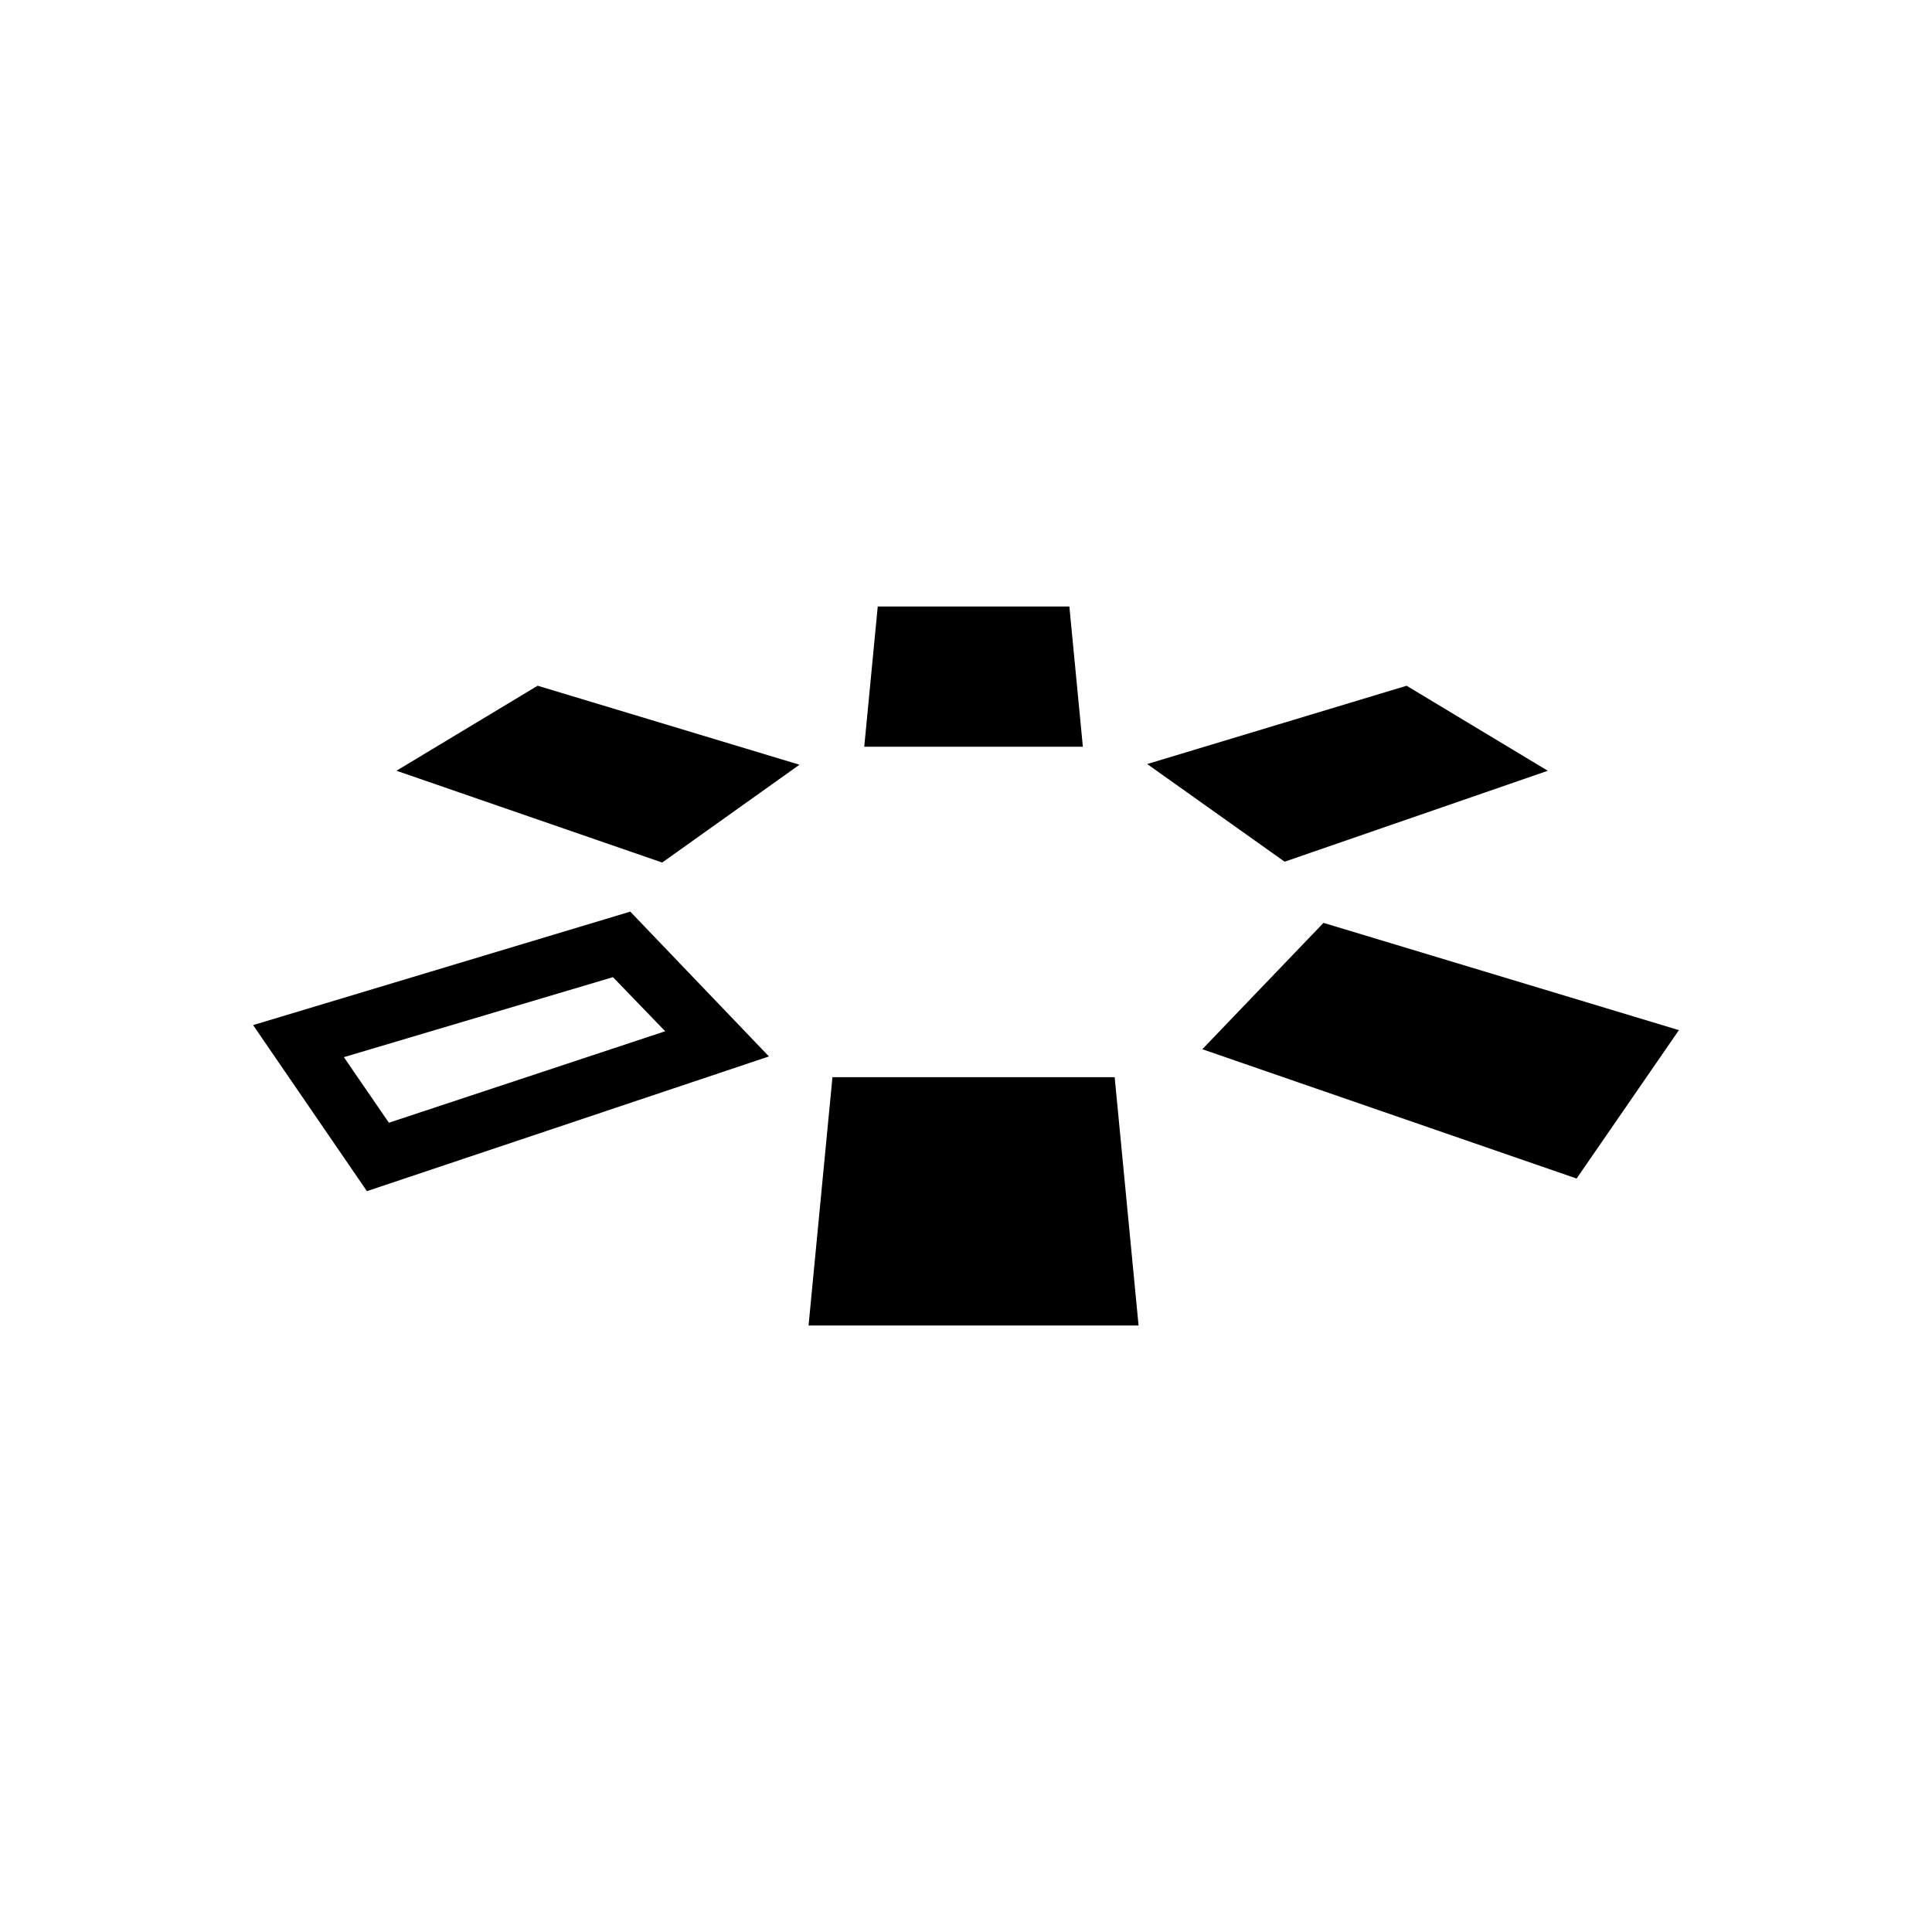
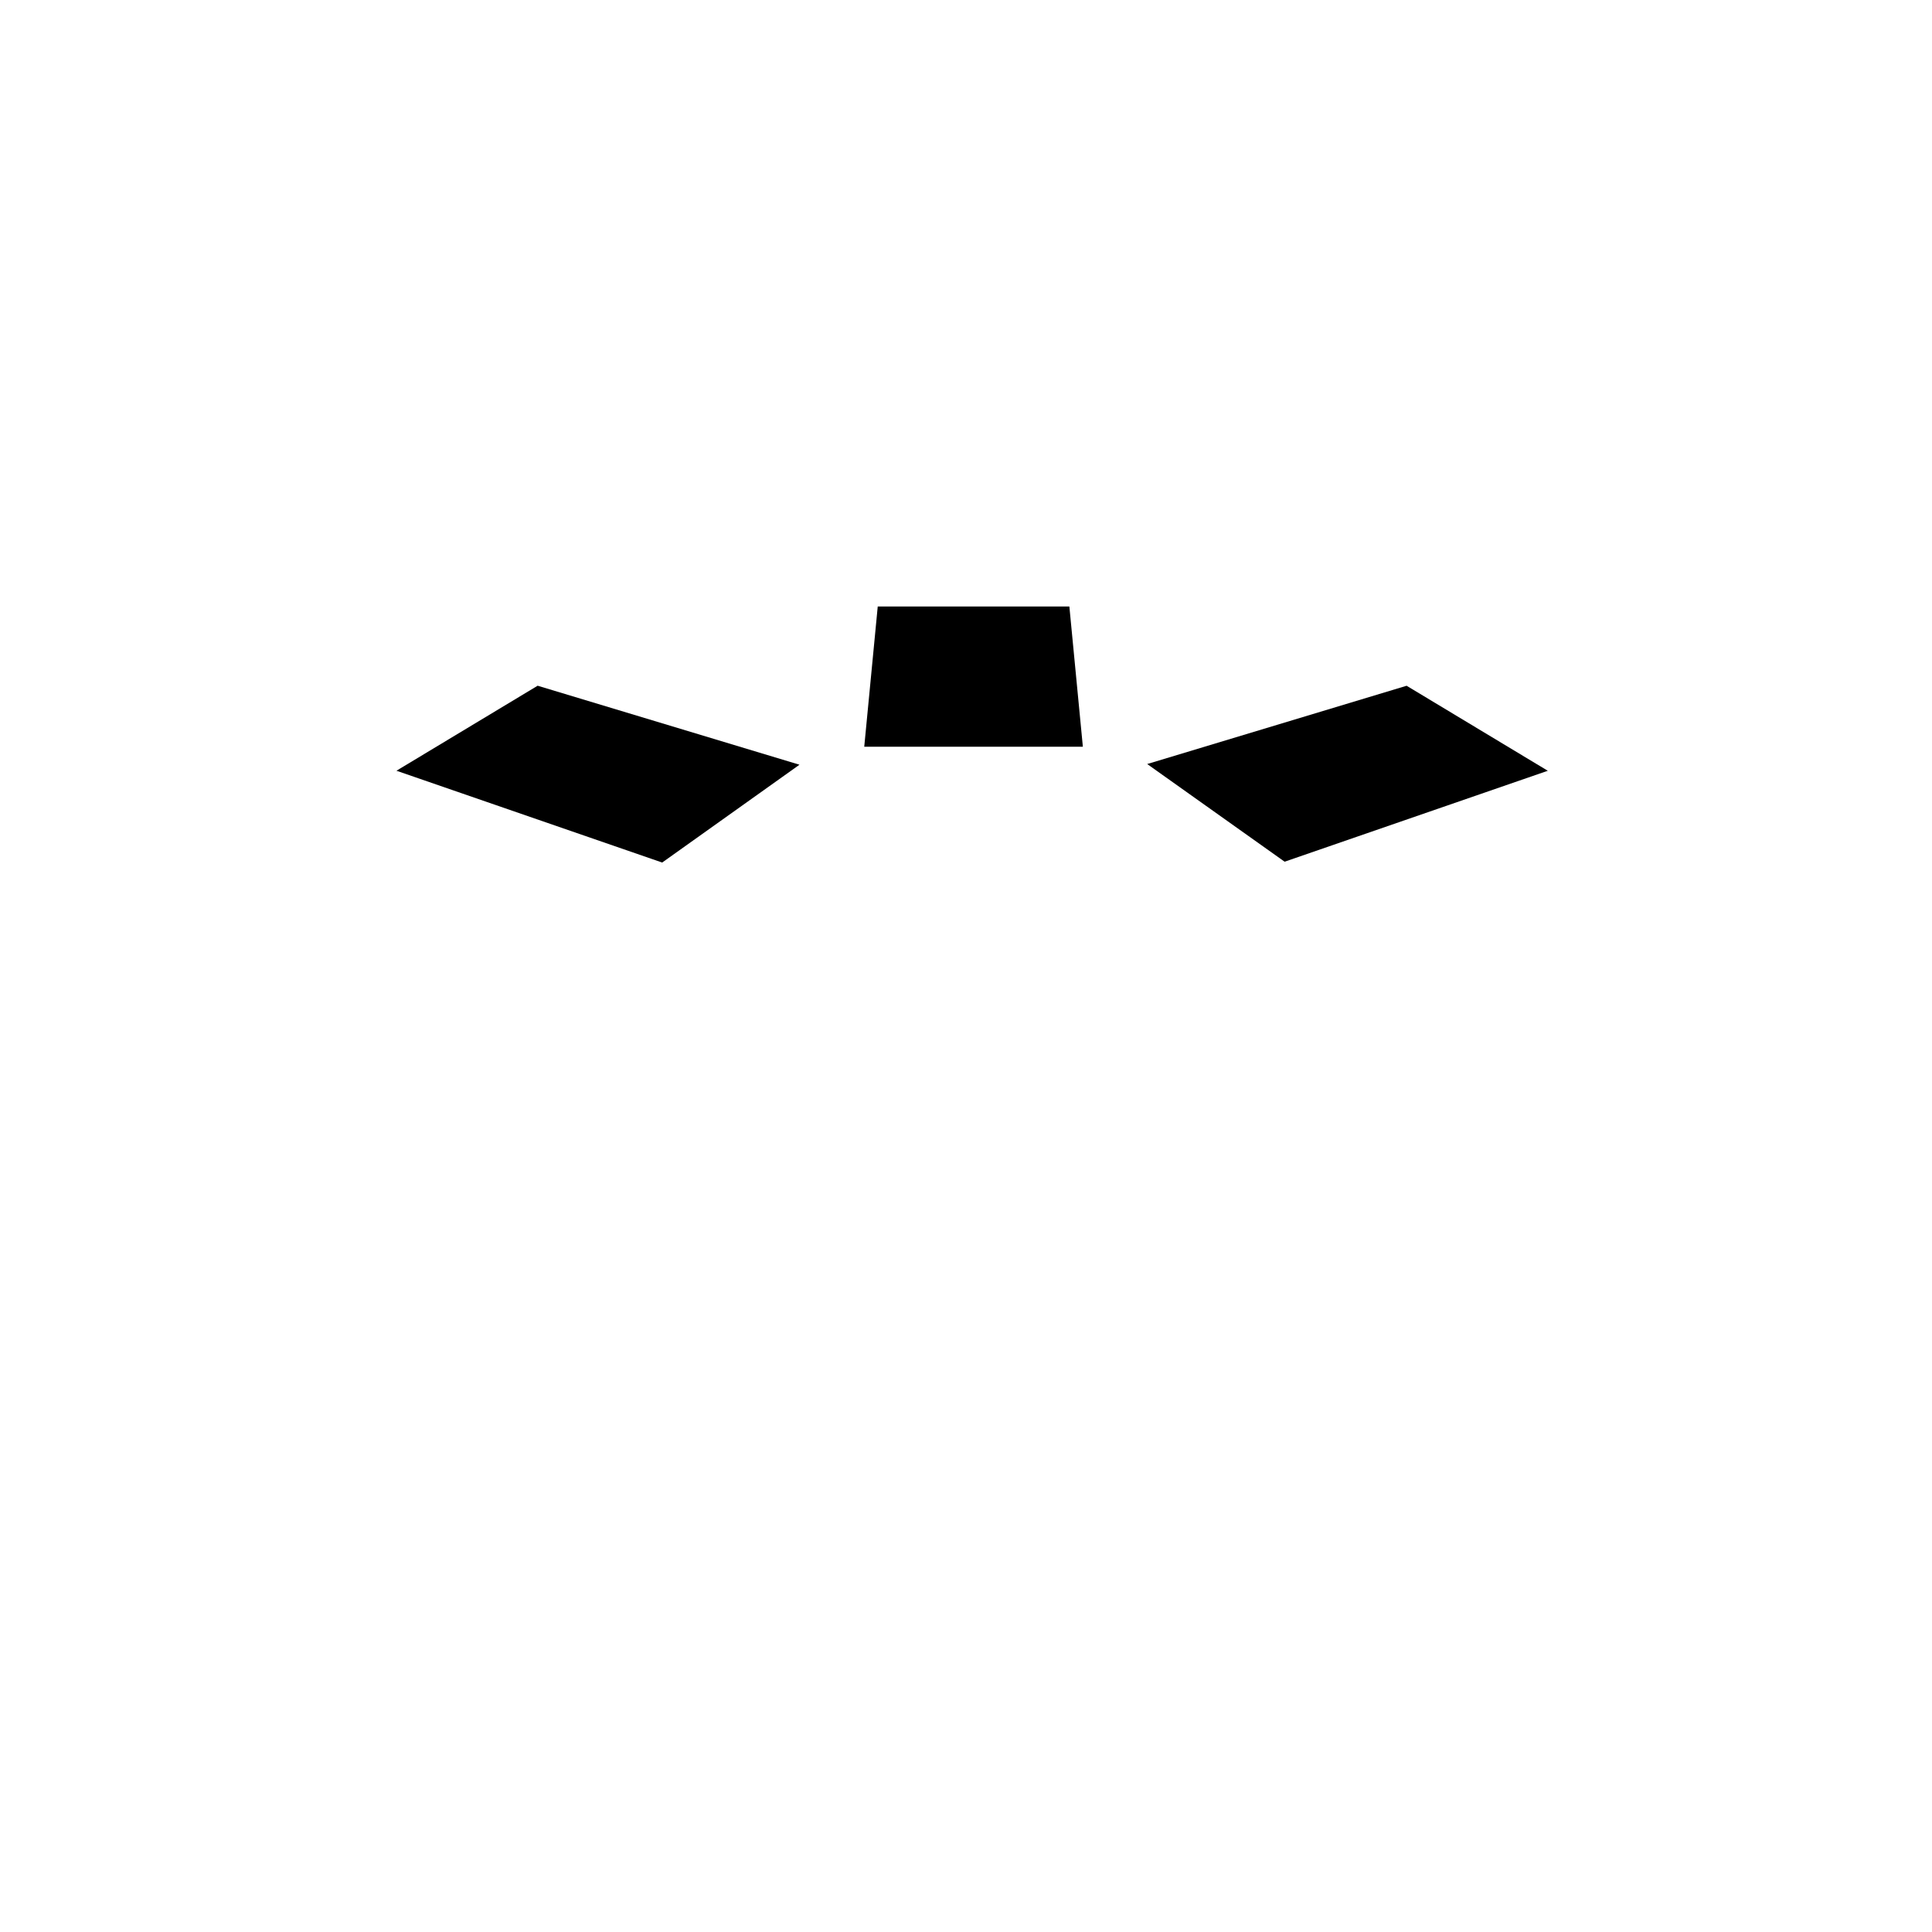
<svg xmlns="http://www.w3.org/2000/svg" fill="#000000" width="800px" height="800px" version="1.1" viewBox="144 144 512 512">
  <g>
    <path d="m430.97 341.89-3.578-37.168h-50.781l-3.578 37.168z" />
-     <path d="m439.4 429.47h-74.793l-6.332 65.801h87.457z" />
    <path d="m355.87 346.66-69.387-20.938-37.418 22.531 70.418 24.328z" />
-     <path d="m494.74 388.57-32.117 33.484 99.191 34.27 27.113-39.328z" />
    <path d="m484.44 372.36 69.742-24.098-37.418-22.531-68.746 20.746z" />
-     <path d="m311.03 385.59-99.957 30.07 30.164 44.008 106.54-35.703zm-75.902 38.566 71.312-21.199 13.844 14.332-73.223 24.25z" />
  </g>
</svg>